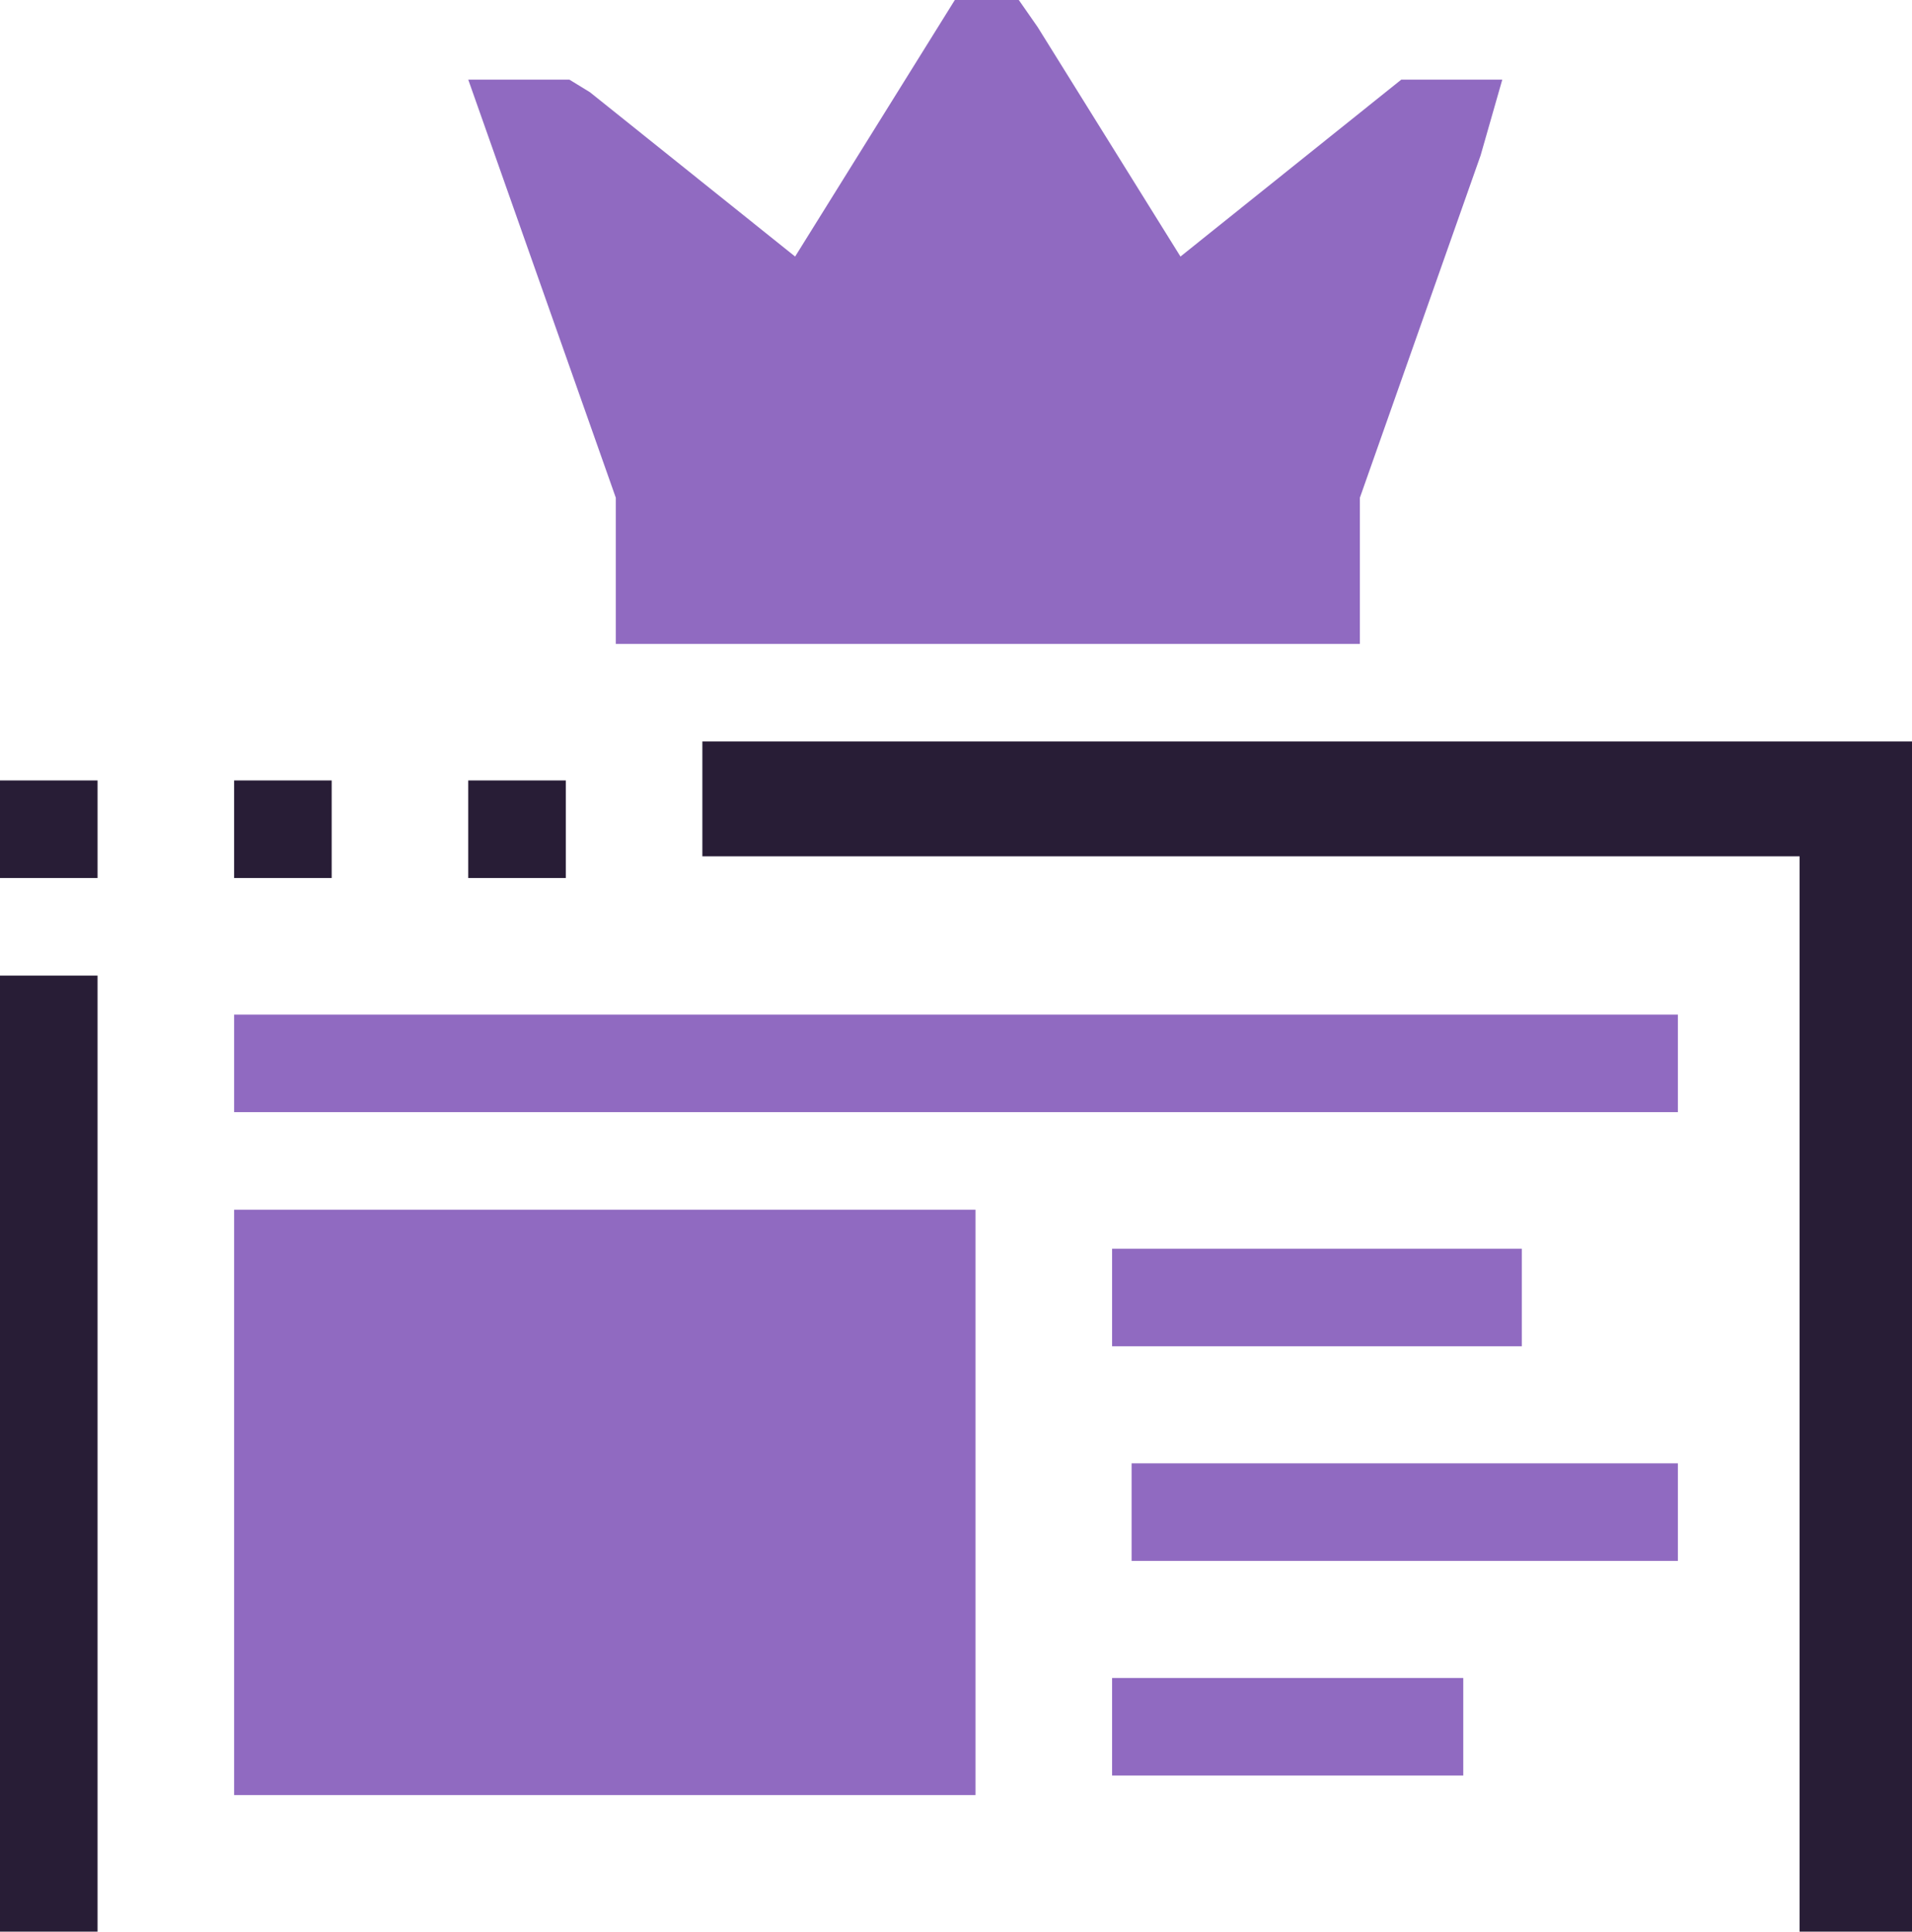
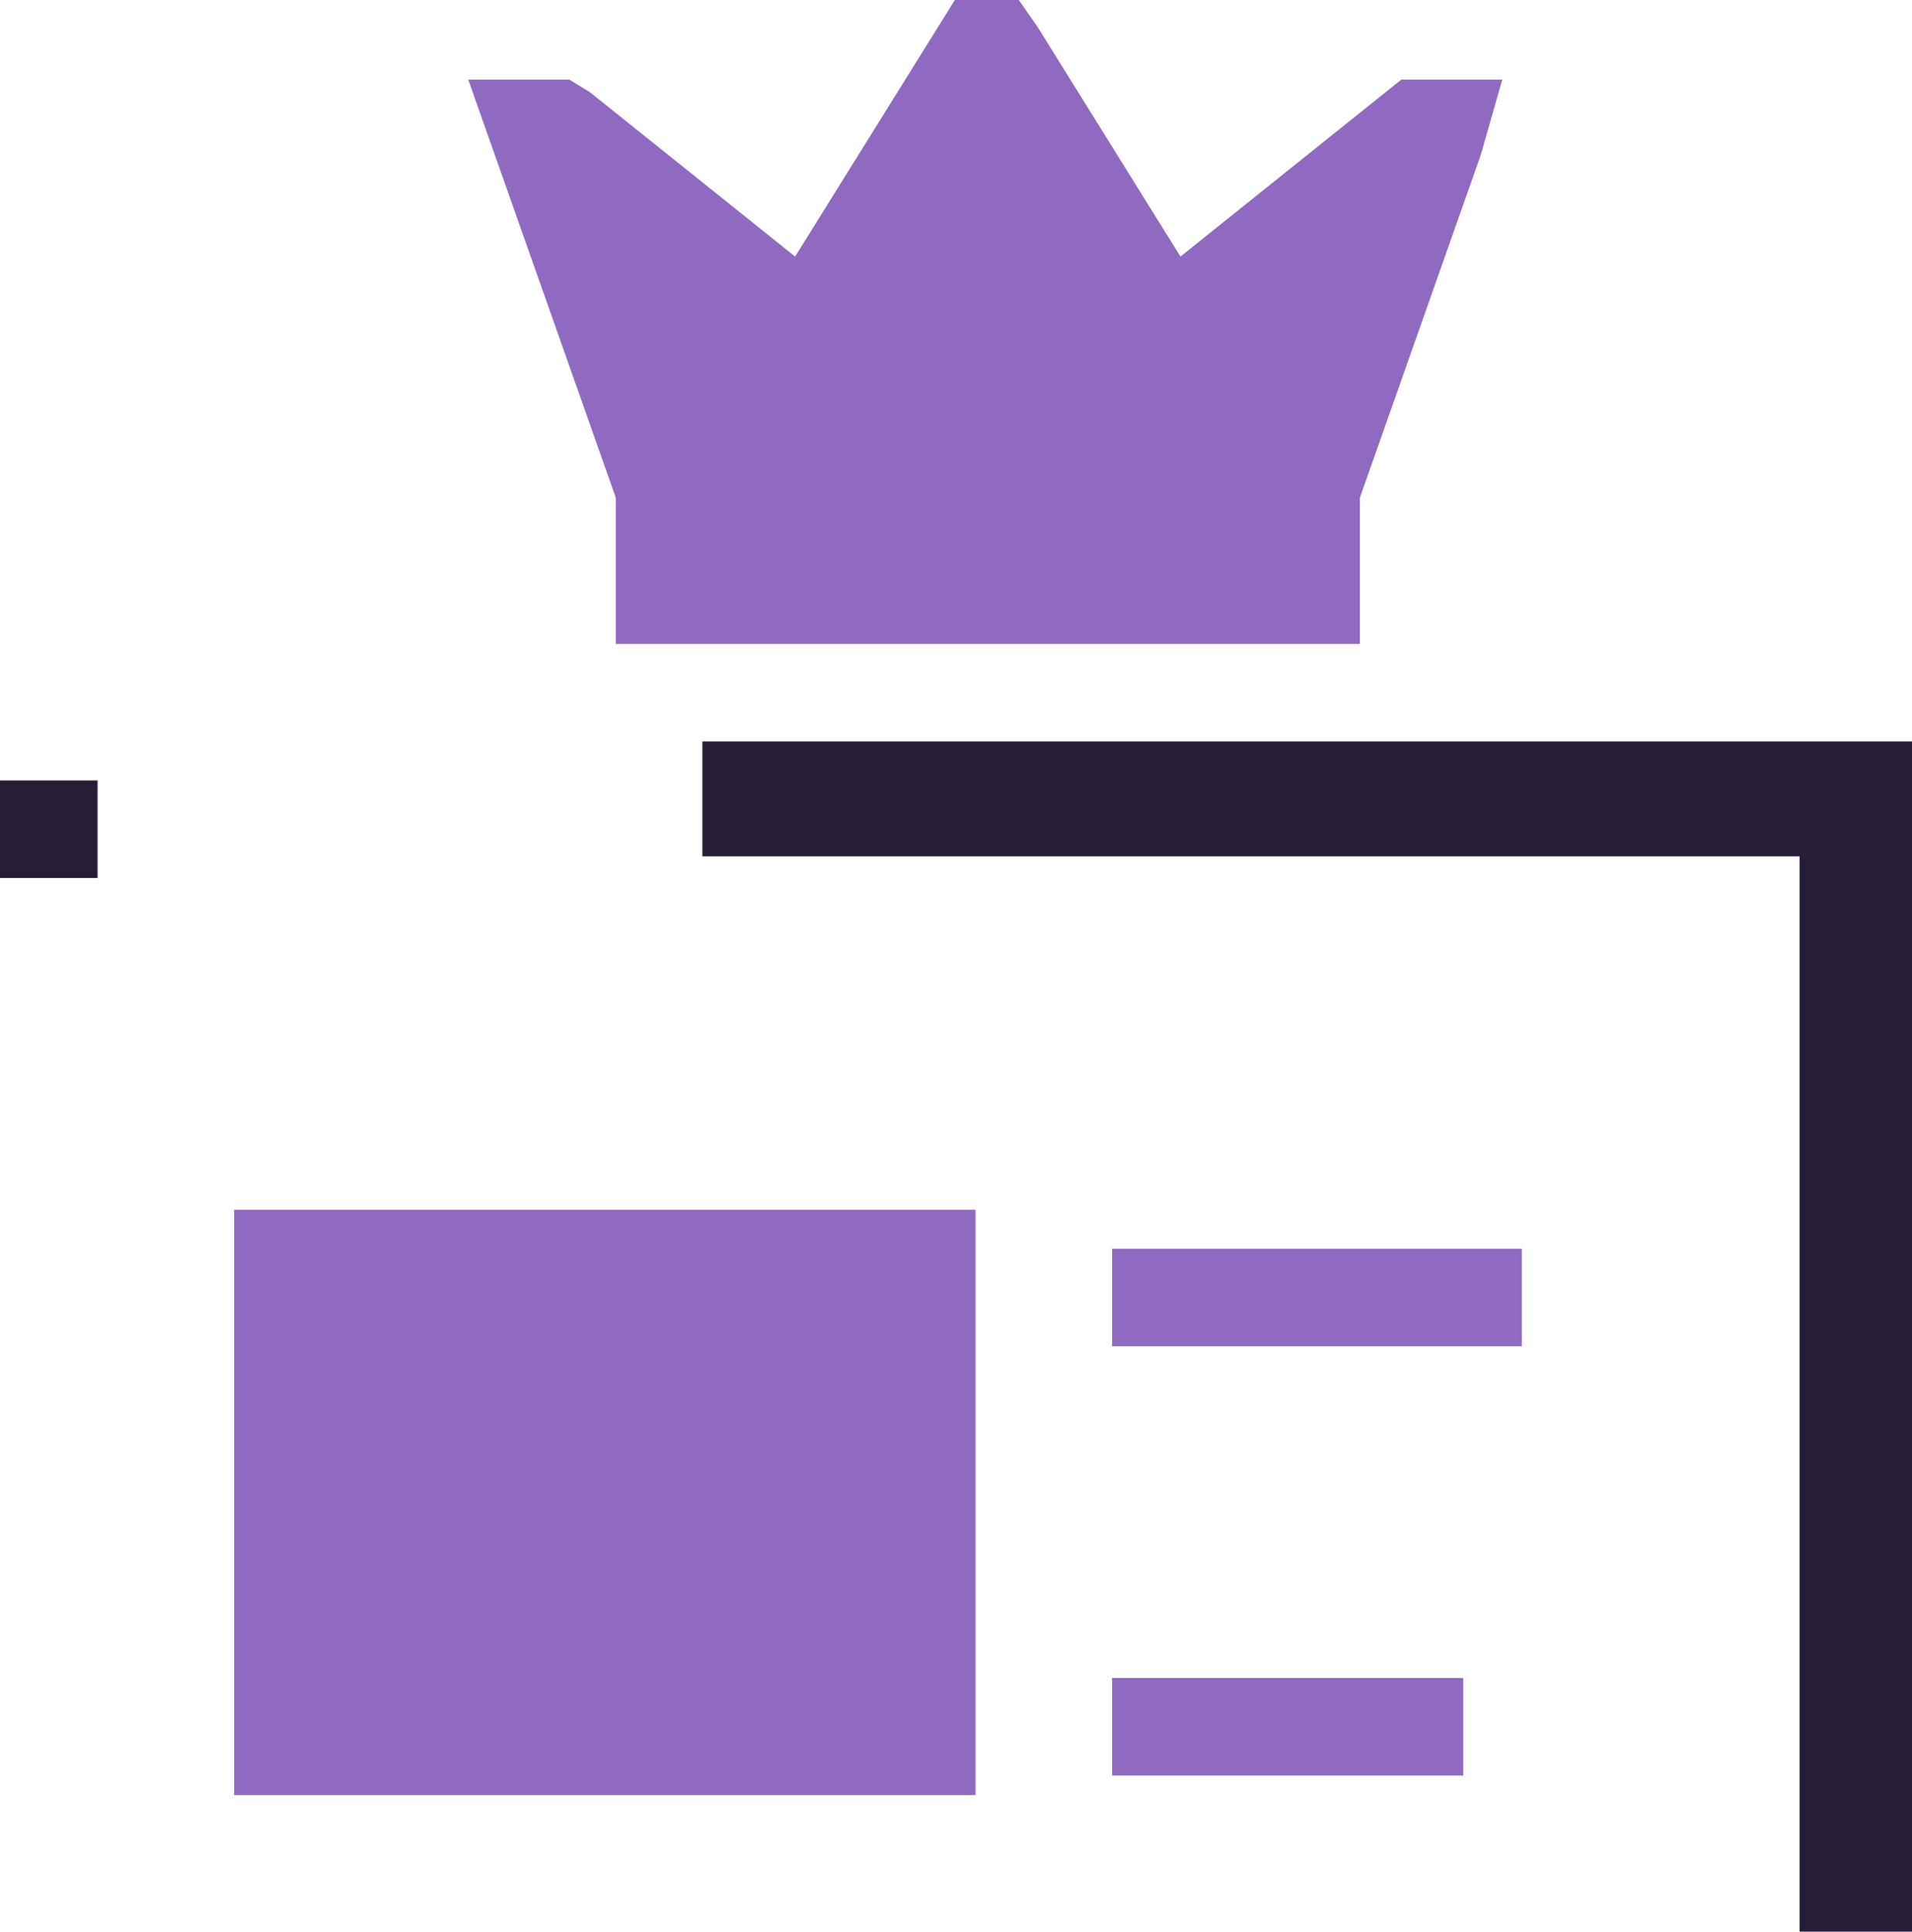
<svg xmlns="http://www.w3.org/2000/svg" width="98px" height="99px" viewBox="0 0 98 99" version="1.1">
  <title>Group 12</title>
  <desc>Created with Sketch.</desc>
  <g id="Website-Homepage" stroke="none" stroke-width="1" fill="none" fill-rule="evenodd">
    <g id="Basis---Homepage-Template" transform="translate(-1098, -1430)">
      <g id="Group-12" transform="translate(1097.16, 1430)">
-         <polygon id="Fill-1" fill="#281D36" points="0.84 99 5.84 99 5.84 50 0.84 50" />
        <polygon id="Fill-2" fill="#906AC1" points="12.84 92 50.84 92 50.84 62 12.84 62" />
        <polygon id="Fill-3" fill="#906AC1" points="57.84 69 78.84 69 78.84 64 57.84 64" />
-         <polygon id="Fill-4" fill="#906AC1" points="58.84 80 86.84 80 86.84 75 58.84 75" />
        <polygon id="Fill-5" fill="#906AC1" points="57.84 91 75.84 91 75.84 86 57.84 86" />
        <polygon id="Fill-6" fill="#281D36" points="36.84 38 36.84 43.888 93.079 43.888 93.079 99 98.84 99 98.84 38" />
-         <polygon id="Fill-7" fill="#906AC1" points="12.84 57 86.84 57 86.84 52 12.84 52" />
        <polygon id="Fill-8" fill="#281D36" points="0.84 45 5.84 45 5.84 40 0.84 40" />
-         <polygon id="Fill-9" fill="#281D36" points="12.84 45 17.84 45 17.84 40 12.84 40" />
-         <polygon id="Fill-10" fill="#281D36" points="24.84 45 29.84 45 29.84 40 24.84 40" />
        <polygon id="Fill-11" fill="#906AC1" points="49.78 0 41.594 13.149 31.081 4.729 30.023 4.081 24.84 4.081 32.403 25.509 32.403 33 70.541 33 70.541 25.509 76.729 7.964 77.84 4.081 72.663 4.081 61.345 13.149 54.023 1.384 53.059 0" />
      </g>
    </g>
  </g>
</svg>